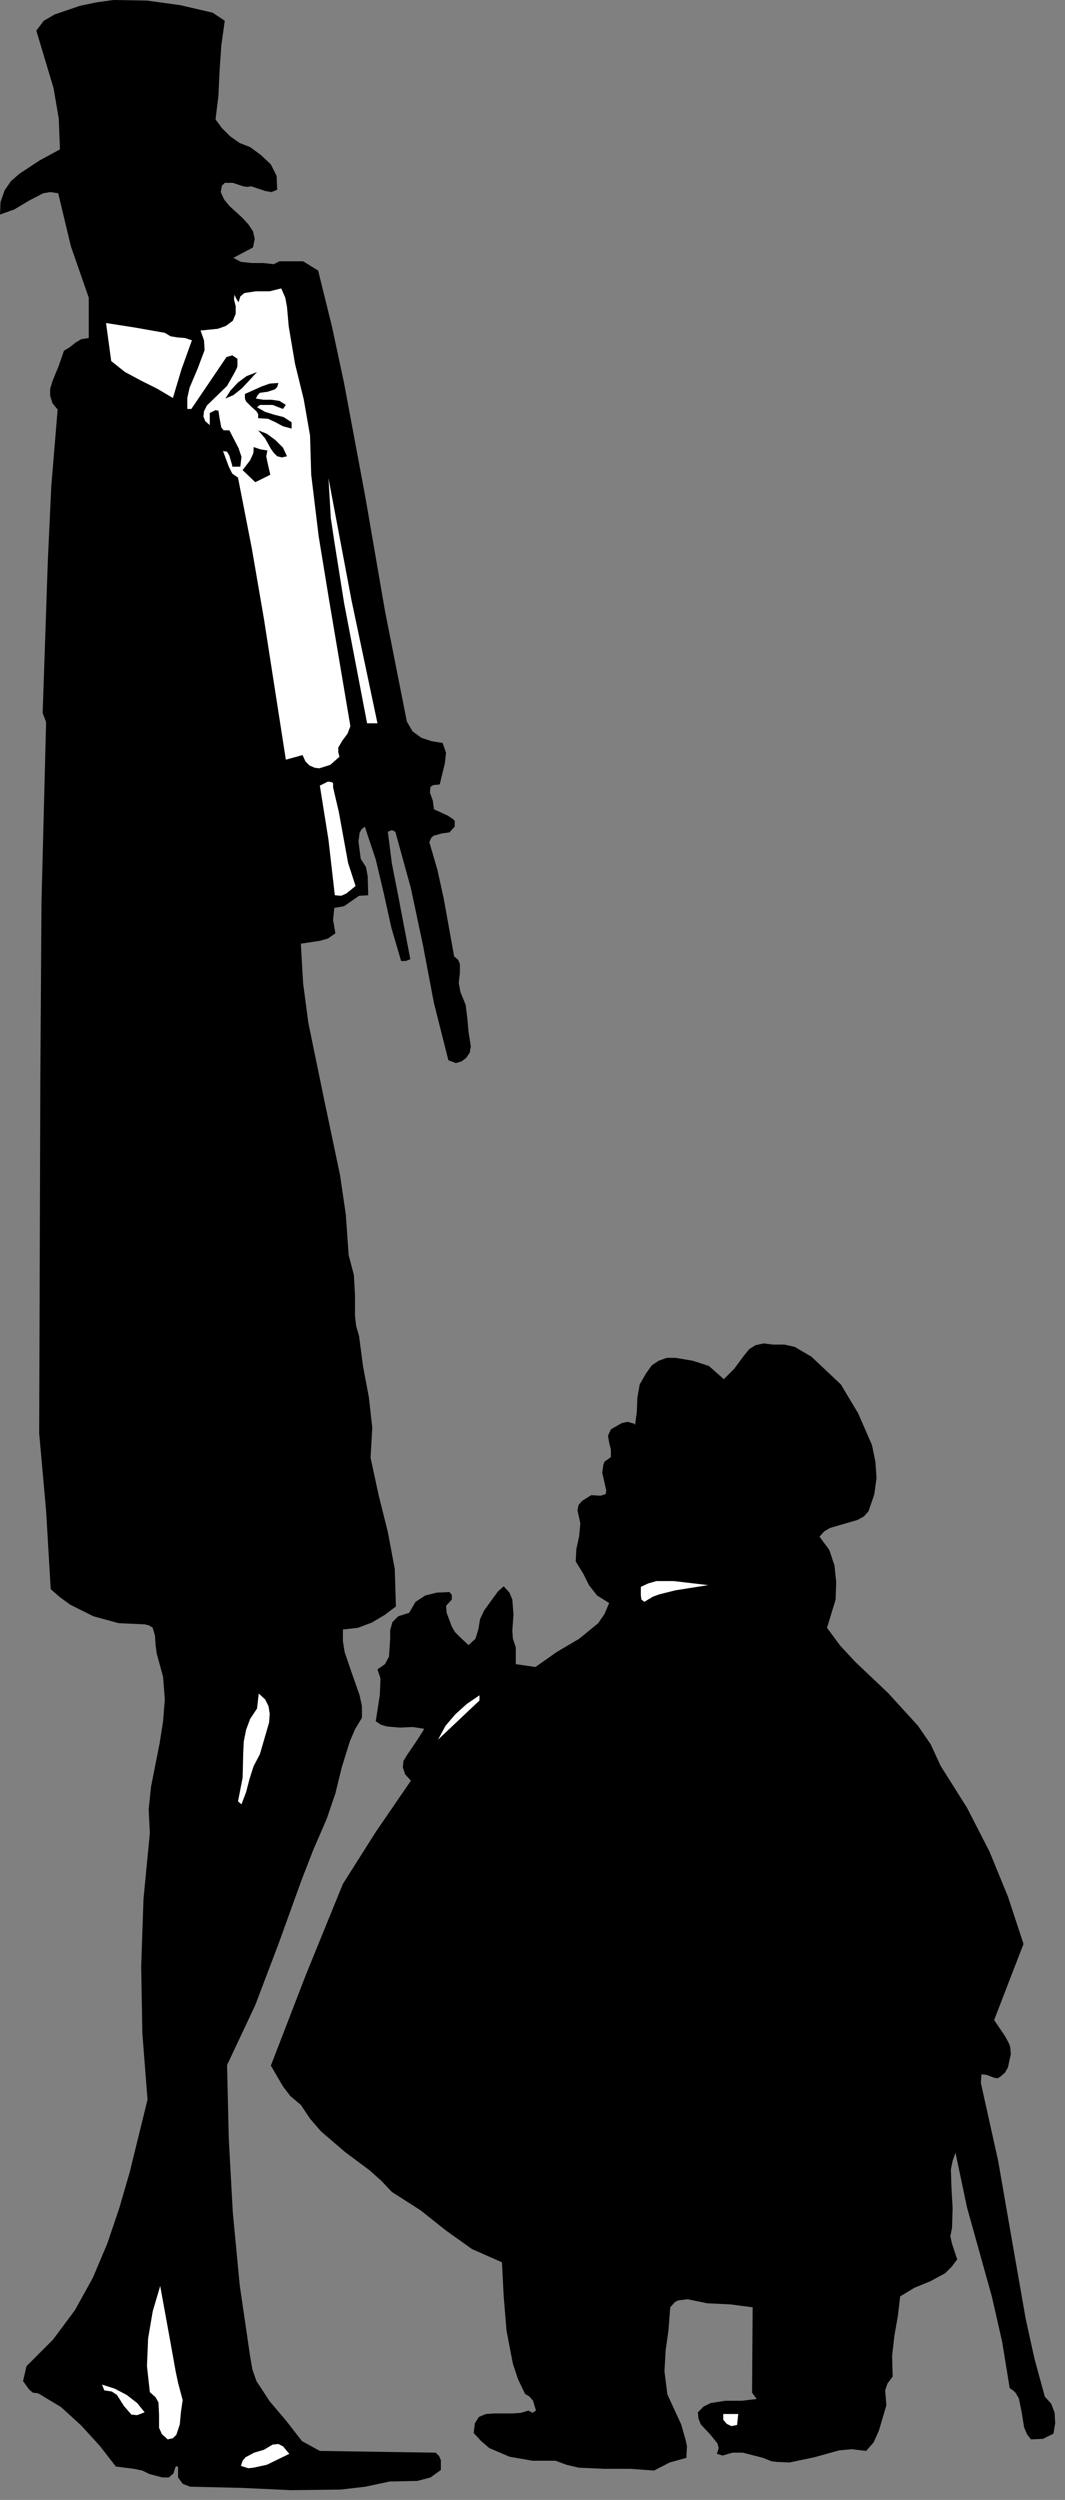
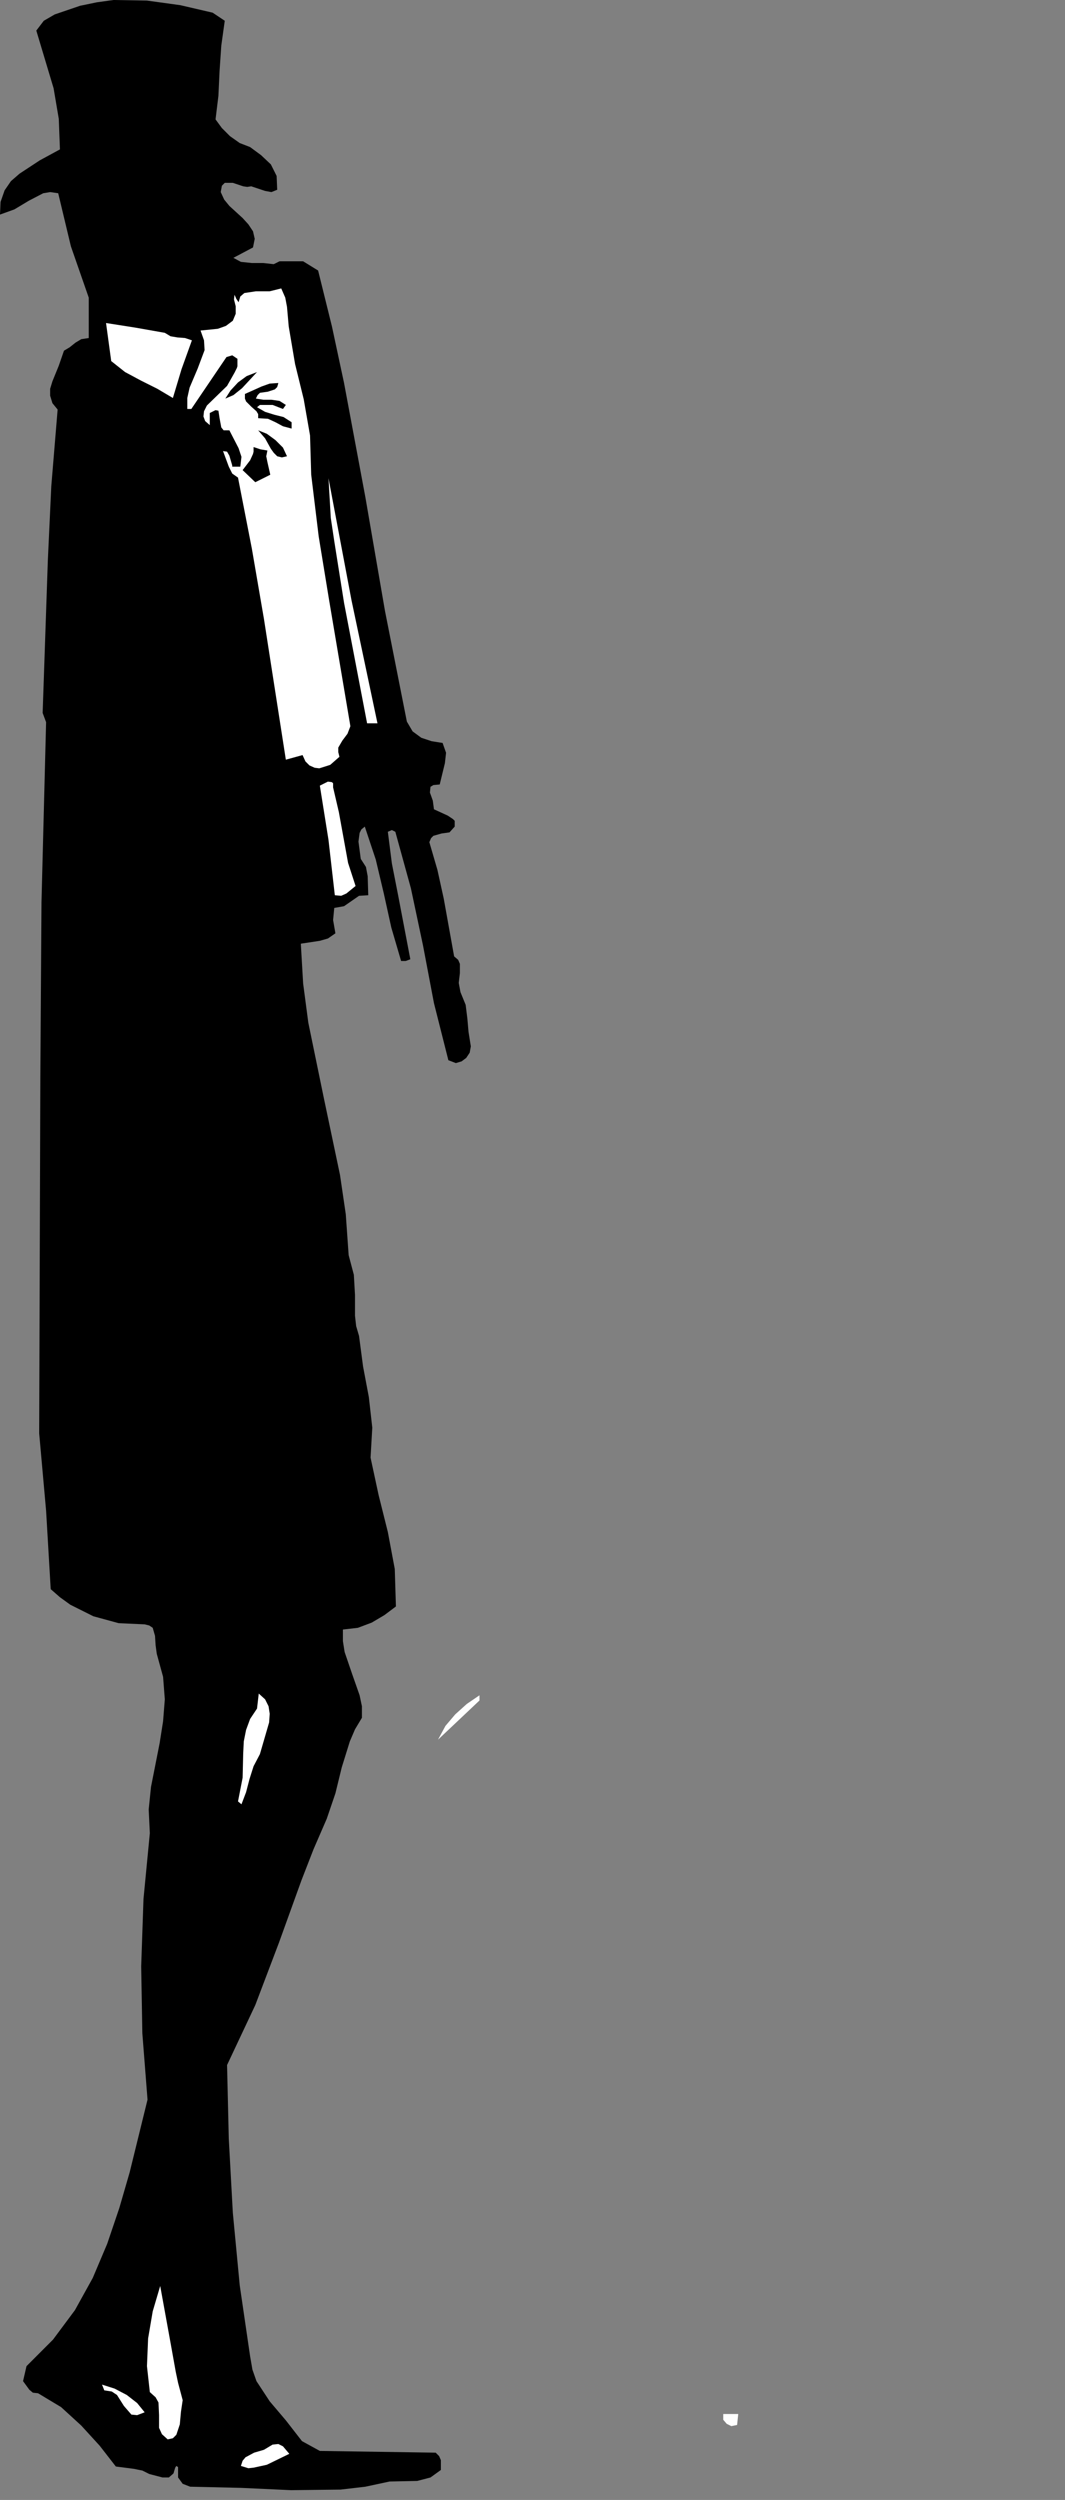
<svg xmlns="http://www.w3.org/2000/svg" xmlns:ns1="http://sodipodi.sourceforge.net/DTD/sodipodi-0.dtd" xmlns:ns2="http://www.inkscape.org/namespaces/inkscape" version="1.0" width="32.579mm" height="76.429mm" id="svg42" ns1:docname="CC003383.WMF">
  <rect width="100%" height="100%" fill="#808080" stroke="none" />
  <ns1:namedview pagecolor="#ffffff" bordercolor="#666666" borderopacity="1" objecttolerance="10" gridtolerance="10" guidetolerance="10" ns2:pageopacity="0" ns2:pageshadow="2" ns2:window-width="640" ns2:window-height="480" id="namedview44" />
  <defs id="defs6">
    <clipPath clipPathUnits="userSpaceOnUse" id="clipWmfPath1">
      <path d="M 0,0 L 123,0 L 123,288.733 L 0,288.733 z" id="path2" />
    </clipPath>
    <pattern id="WMFhbasepattern" patternUnits="userSpaceOnUse" width="6" height="6" x="0" y="0" />
  </defs>
  <path style="fill:#000000;fill-rule:nonzero;fill-opacity:1;stroke:none;" clip-path="url(#clipWmfPath1)" d="  M 25.986,2.399   L 25.586,5.265   L 25.386,8.198   L 25.253,11.064   L 24.92,13.797   L 25.653,14.797   L 26.586,15.73   L 27.718,16.53   L 28.918,16.996   L 30.184,17.929   L 31.316,18.996   L 31.983,20.329   L 32.049,21.928   L 31.383,22.195   L 30.65,22.062   L 29.051,21.528   L 28.585,21.595   L 28.118,21.528   L 26.919,21.128   L 25.986,21.128   L 25.653,21.462   L 25.52,22.195   L 25.919,23.061   L 26.519,23.795   L 28.051,25.194   L 28.718,25.927   L 29.251,26.727   L 29.451,27.594   L 29.251,28.593   L 26.985,29.793   L 27.852,30.26   L 29.118,30.393   L 30.45,30.393   L 31.65,30.526   L 32.316,30.193   L 33.249,30.193   L 35.048,30.193   L 36.78,31.259   L 38.379,37.725   L 39.778,44.256   L 42.244,57.453   L 44.509,70.584   L 47.041,83.381   L 47.707,84.514   L 48.707,85.247   L 49.906,85.647   L 51.172,85.847   L 51.572,86.98   L 51.439,88.18   L 50.839,90.646   L 50.106,90.712   L 49.773,90.912   L 49.706,91.579   L 50.04,92.512   L 50.173,93.512   L 51.772,94.245   L 52.372,94.645   L 52.572,94.845   L 52.572,95.511   L 51.972,96.178   L 51.039,96.311   L 50.106,96.578   L 49.84,96.844   L 49.64,97.311   L 50.573,100.51   L 51.306,103.843   L 52.505,110.508   L 52.971,110.908   L 53.171,111.374   L 53.171,112.441   L 53.038,113.574   L 53.238,114.64   L 53.838,116.107   L 54.037,117.706   L 54.171,119.239   L 54.437,120.905   L 54.304,121.639   L 53.904,122.238   L 53.371,122.638   L 52.705,122.838   L 51.839,122.505   L 50.173,115.907   L 48.907,109.241   L 47.508,102.643   L 45.709,96.111   L 45.309,95.911   L 44.842,96.111   L 45.309,99.777   L 46.042,103.509   L 47.441,110.841   L 46.908,111.041   L 46.375,111.041   L 45.242,107.175   L 44.376,103.243   L 43.443,99.31   L 42.177,95.511   L 41.777,95.845   L 41.577,96.244   L 41.444,97.244   L 41.711,99.244   L 42.31,100.177   L 42.51,101.243   L 42.577,103.443   L 41.511,103.509   L 40.645,104.109   L 39.778,104.709   L 38.646,104.909   L 38.512,106.309   L 38.779,107.842   L 37.913,108.442   L 36.98,108.708   L 34.781,109.041   L 35.048,113.64   L 35.647,118.173   L 37.446,126.904   L 39.312,135.769   L 39.978,140.301   L 40.311,145.033   L 40.911,147.299   L 41.044,149.632   L 41.044,152.032   L 41.178,153.231   L 41.511,154.364   L 41.977,157.897   L 42.644,161.429   L 43.043,164.962   L 42.843,168.428   L 43.776,172.76   L 44.842,177.026   L 45.642,181.291   L 45.775,185.624   L 44.443,186.624   L 42.977,187.49   L 41.378,188.09   L 39.645,188.29   L 39.645,189.623   L 39.845,190.889   L 40.711,193.422   L 41.577,195.888   L 41.844,197.154   L 41.844,198.488   L 41.044,199.821   L 40.445,201.22   L 39.512,204.22   L 38.779,207.219   L 37.78,210.151   L 36.247,213.684   L 34.848,217.283   L 32.249,224.482   L 29.517,231.68   L 26.252,238.612   L 26.452,247.143   L 26.919,255.674   L 27.718,264.072   L 28.918,272.27   L 29.184,273.803   L 29.651,275.136   L 31.183,277.469   L 33.049,279.669   L 34.914,282.068   L 36.98,283.201   L 50.373,283.401   L 50.772,283.801   L 50.972,284.268   L 50.972,285.401   L 49.773,286.267   L 48.241,286.667   L 45.042,286.734   L 42.244,287.334   L 39.379,287.667   L 33.648,287.734   L 27.852,287.467   L 21.988,287.334   L 21.122,287   L 20.589,286.267   L 20.589,285.068   L 20.389,284.934   L 20.256,285.134   L 20.056,285.801   L 19.523,286.267   L 18.79,286.267   L 17.257,285.867   L 16.458,285.467   L 15.458,285.267   L 13.393,285.001   L 11.527,282.601   L 9.395,280.269   L 7.063,278.136   L 4.398,276.536   L 3.798,276.47   L 3.398,276.136   L 2.665,275.136   L 3.065,273.404   L 6.13,270.338   L 8.662,266.938   L 10.728,263.206   L 12.393,259.273   L 13.793,255.141   L 14.992,251.009   L 17.057,242.611   L 16.458,234.946   L 16.324,227.214   L 16.591,219.416   L 17.324,211.818   L 17.191,209.085   L 17.457,206.486   L 18.457,201.42   L 18.856,198.887   L 19.056,196.355   L 18.856,193.755   L 18.124,191.089   L 17.99,190.089   L 17.924,189.023   L 17.657,188.09   L 17.257,187.823   L 16.724,187.69   L 13.726,187.557   L 10.794,186.757   L 8.129,185.424   L 6.93,184.557   L 5.863,183.624   L 5.33,174.56   L 4.531,165.628   L 4.664,124.505   L 4.797,104.243   L 5.33,83.447   L 4.931,82.381   L 5.53,64.785   L 5.93,56.187   L 6.663,47.322   L 6.063,46.589   L 5.797,45.723   L 5.797,44.923   L 6.063,44.056   L 6.796,42.257   L 7.396,40.524   L 8.062,40.124   L 8.729,39.591   L 9.395,39.191   L 10.261,39.058   L 10.261,34.392   L 8.196,28.46   L 6.73,22.328   L 5.797,22.195   L 4.997,22.328   L 3.332,23.195   L 1.666,24.194   L 0,24.794   L 0.067,23.328   L 0.533,21.995   L 1.266,20.929   L 2.265,20.062   L 4.598,18.529   L 6.93,17.263   L 6.796,13.73   L 6.197,10.198   L 4.198,3.533   L 5.064,2.399   L 6.33,1.666   L 9.262,0.667   L 11.194,0.267   L 13.126,0   L 16.991,0.067   L 20.855,0.6   L 24.587,1.466   L 25.986,2.399  z " id="path8" />
  <path style="fill:#ffffff;fill-rule:nonzero;fill-opacity:1;stroke:none;" clip-path="url(#clipWmfPath1)" d="  M 33.382,37.725   L 34.115,42.057   L 35.114,46.123   L 35.847,50.322   L 35.981,54.854   L 36.847,61.986   L 38.046,69.317   L 40.511,83.914   L 40.178,84.78   L 39.579,85.58   L 39.112,86.38   L 39.112,86.913   L 39.245,87.446   L 38.179,88.38   L 36.913,88.78   L 36.38,88.713   L 35.781,88.446   L 35.314,87.98   L 34.981,87.247   L 33.049,87.78   L 30.517,71.517   L 29.118,63.385   L 27.518,55.187   L 26.852,54.721   L 26.452,53.921   L 25.786,52.121   L 26.252,52.188   L 26.519,52.655   L 26.852,53.788   L 26.852,53.921   L 27.785,53.921   L 27.918,52.788   L 27.585,51.788   L 26.519,49.722   L 25.853,49.722   L 25.586,49.389   L 25.386,48.322   L 25.253,47.456   L 24.92,47.389   L 24.254,47.722   L 24.254,49.122   L 23.72,48.655   L 23.521,48.122   L 23.587,47.522   L 23.92,46.856   L 26.252,44.59   L 27.119,43.057   L 27.385,42.524   L 27.452,42.324   L 27.452,41.457   L 26.852,41.057   L 26.186,41.257   L 22.121,47.256   L 21.655,47.256   L 21.655,45.989   L 21.921,44.79   L 22.854,42.59   L 23.654,40.457   L 23.587,39.324   L 23.187,38.191   L 25.186,37.991   L 26.119,37.658   L 26.919,37.058   L 27.252,36.258   L 27.252,35.392   L 27.052,34.592   L 27.119,34.059   L 27.319,34.525   L 27.585,34.925   L 27.785,34.259   L 28.251,33.859   L 29.584,33.659   L 31.183,33.659   L 32.516,33.326   L 32.982,34.392   L 33.182,35.458   L 33.382,37.725  z " id="path10" />
  <path style="fill:#ffffff;fill-rule:nonzero;fill-opacity:1;stroke:none;" clip-path="url(#clipWmfPath1)" d="  M 19.056,38.458   L 19.723,38.858   L 20.522,38.991   L 21.388,39.058   L 22.188,39.324   L 20.989,42.657   L 19.989,45.989   L 18.19,44.923   L 16.324,43.99   L 14.459,42.99   L 12.86,41.724   L 12.26,37.325   L 15.658,37.858   L 19.056,38.458  z " id="path12" />
  <path style="fill:#000000;fill-rule:nonzero;fill-opacity:1;stroke:none;" clip-path="url(#clipWmfPath1)" d="  M 29.717,42.99   L 27.985,44.856   L 26.985,45.656   L 26.053,46.056   L 26.652,45.123   L 27.518,44.19   L 28.518,43.457   L 29.717,42.99  z " id="path14" />
  <path style="fill:#000000;fill-rule:nonzero;fill-opacity:1;stroke:none;" clip-path="url(#clipWmfPath1)" d="  M 32.183,44.256   L 32.049,44.723   L 31.783,44.99   L 30.983,45.256   L 30.05,45.39   L 29.784,45.656   L 29.584,46.056   L 30.45,46.189   L 31.383,46.189   L 32.316,46.323   L 33.049,46.789   L 32.716,47.256   L 31.516,46.789   L 30.05,46.789   L 29.717,47.056   L 30.65,47.589   L 31.716,47.922   L 32.782,48.189   L 33.715,48.789   L 33.715,49.522   L 32.716,49.255   L 31.849,48.789   L 30.983,48.389   L 29.85,48.322   L 29.85,47.856   L 29.651,47.522   L 29.051,46.989   L 28.451,46.389   L 28.318,46.056   L 28.318,45.523   L 30.25,44.656   L 31.183,44.323   L 32.183,44.256  z " id="path16" />
  <path style="fill:#000000;fill-rule:nonzero;fill-opacity:1;stroke:none;" clip-path="url(#clipWmfPath1)" d="  M 33.182,52.721   L 32.582,52.854   L 32.049,52.721   L 31.65,52.321   L 31.316,51.855   L 30.65,50.655   L 29.85,49.722   L 30.85,50.122   L 31.849,50.855   L 32.716,51.721   L 33.182,52.721  z " id="path18" />
  <path style="fill:#000000;fill-rule:nonzero;fill-opacity:1;stroke:none;" clip-path="url(#clipWmfPath1)" d="  M 30.917,52.055   L 30.783,52.721   L 30.917,53.388   L 31.25,54.854   L 29.517,55.72   L 28.051,54.321   L 28.918,53.188   L 29.251,52.455   L 29.317,52.188   L 29.317,51.655   L 30.117,51.921   L 30.917,52.055  z " id="path20" />
  <path style="fill:#ffffff;fill-rule:nonzero;fill-opacity:1;stroke:none;" clip-path="url(#clipWmfPath1)" d="  M 43.643,83.581   L 42.444,83.581   L 39.778,69.651   L 38.646,62.519   L 38.246,59.853   L 37.979,55.254   L 40.645,69.384   L 43.643,83.581  z " id="path22" />
  <path style="fill:#ffffff;fill-rule:nonzero;fill-opacity:1;stroke:none;" clip-path="url(#clipWmfPath1)" d="  M 41.111,102.376   L 40.045,103.243   L 39.445,103.509   L 38.712,103.443   L 37.979,97.044   L 36.98,90.779   L 37.913,90.312   L 38.379,90.379   L 38.512,90.512   L 38.512,90.979   L 39.179,93.845   L 39.712,96.778   L 40.245,99.71   L 41.111,102.376  z " id="path24" />
-   <path style="fill:#000000;fill-rule:nonzero;fill-opacity:1;stroke:none;" clip-path="url(#clipWmfPath1)" d="  M 97.214,159.963   L 99.213,163.296   L 100.812,166.961   L 101.212,168.894   L 101.345,170.761   L 101.079,172.693   L 100.412,174.626   L 99.879,175.226   L 99.146,175.626   L 97.547,176.093   L 95.948,176.559   L 95.282,176.959   L 94.749,177.559   L 95.881,179.092   L 96.481,180.892   L 96.681,182.824   L 96.614,184.824   L 95.615,188.09   L 97.147,190.156   L 98.88,192.022   L 102.678,195.622   L 106.142,199.421   L 107.608,201.553   L 108.741,204.02   L 111.806,208.885   L 114.405,213.951   L 116.537,219.149   L 118.336,224.615   L 114.938,233.413   L 116.204,235.279   L 116.67,236.145   L 116.803,236.545   L 116.87,237.345   L 116.537,238.878   L 116.204,239.478   L 115.671,239.945   L 115.338,240.145   L 114.938,240.078   L 114.072,239.745   L 113.472,239.678   L 113.405,240.678   L 115.404,249.676   L 117.003,258.874   L 118.602,268.005   L 119.602,272.537   L 120.801,276.936   L 121.534,277.736   L 121.934,278.802   L 122.001,280.002   L 121.801,281.202   L 120.601,281.802   L 119.202,281.868   L 118.736,281.268   L 118.403,280.469   L 118.136,278.802   L 117.803,277.136   L 117.403,276.47   L 117.203,276.27   L 116.737,275.936   L 115.871,270.604   L 114.671,265.339   L 111.806,255.074   L 110.473,248.743   L 110.14,249.676   L 109.94,250.675   L 110.007,252.808   L 110.14,255.141   L 110.074,257.407   L 109.874,258.407   L 110.074,259.273   L 110.673,261.073   L 110.007,261.94   L 109.274,262.673   L 107.542,263.606   L 105.743,264.339   L 104.077,265.339   L 103.81,267.605   L 103.411,269.871   L 103.144,272.204   L 103.211,274.603   L 102.611,275.403   L 102.345,276.203   L 102.478,277.936   L 101.612,280.868   L 101.012,282.202   L 100.146,283.201   L 98.48,283.001   L 97.014,283.135   L 94.149,283.934   L 91.284,284.534   L 89.818,284.468   L 89.218,284.401   L 88.219,284.001   L 85.887,283.401   L 84.687,283.401   L 83.555,283.735   L 82.888,283.535   L 83.088,282.868   L 82.955,282.335   L 82.089,281.268   L 81.023,280.135   L 80.756,279.469   L 80.69,278.736   L 81.356,278.069   L 82.155,277.669   L 83.888,277.403   L 85.754,277.403   L 87.486,277.203   L 86.953,276.47   L 87.02,266.605   L 84.488,266.272   L 81.756,266.139   L 79.49,265.672   L 78.424,265.805   L 78.024,266.005   L 77.491,266.605   L 77.291,269.205   L 76.958,271.604   L 76.825,274.003   L 77.158,276.669   L 78.757,280.135   L 79.29,282.002   L 79.424,282.668   L 79.357,284.001   L 77.425,284.534   L 75.626,285.467   L 72.827,285.267   L 69.829,285.267   L 66.897,285.134   L 65.498,284.801   L 64.232,284.334   L 61.567,284.334   L 58.901,283.868   L 56.569,282.868   L 55.637,282.068   L 54.77,281.135   L 54.904,280.002   L 55.37,279.269   L 56.17,278.936   L 57.102,278.869   L 59.235,278.869   L 60.234,278.802   L 61.1,278.536   L 61.567,278.802   L 61.966,278.536   L 61.633,277.403   L 61.233,276.936   L 60.7,276.603   L 59.901,274.937   L 59.301,273.137   L 58.568,269.338   L 58.235,265.339   L 58.035,261.406   L 54.57,259.873   L 51.572,257.74   L 48.64,255.408   L 45.309,253.275   L 44.109,252.008   L 42.777,250.809   L 39.912,248.676   L 37.113,246.276   L 35.847,244.81   L 34.781,243.211   L 33.582,242.211   L 32.716,241.078   L 31.316,238.678   L 35.381,228.147   L 39.645,217.683   L 43.443,211.684   L 47.508,205.752   L 46.841,205.019   L 46.575,204.22   L 46.641,203.486   L 47.041,202.82   L 48.041,201.354   L 48.907,200.02   L 49.04,199.754   L 47.707,199.554   L 46.242,199.621   L 44.709,199.487   L 44.043,199.287   L 43.443,198.887   L 43.91,195.888   L 43.976,194.422   L 43.976,193.889   L 43.643,192.889   L 44.509,192.289   L 44.976,191.422   L 45.042,190.423   L 45.109,189.356   L 45.109,188.357   L 45.375,187.423   L 46.042,186.757   L 47.308,186.357   L 48.041,185.091   L 49.173,184.357   L 50.506,184.024   L 51.972,183.958   L 52.238,184.291   L 52.238,184.824   L 51.572,185.557   L 51.639,186.357   L 52.238,187.957   L 52.638,188.623   L 53.171,189.156   L 54.171,190.089   L 54.97,189.356   L 55.303,188.29   L 55.503,187.09   L 55.97,186.09   L 57.036,184.624   L 57.569,183.891   L 58.235,183.291   L 58.901,184.024   L 59.235,184.824   L 59.368,186.557   L 59.235,188.423   L 59.301,189.356   L 59.634,190.356   L 59.634,192.289   L 61.9,192.622   L 64.365,190.889   L 66.964,189.356   L 69.163,187.557   L 69.895,186.49   L 70.429,185.224   L 69.029,184.357   L 68.096,183.158   L 67.43,181.825   L 66.564,180.425   L 66.631,179.025   L 66.964,177.492   L 67.097,176.026   L 66.764,174.493   L 66.897,173.893   L 67.297,173.427   L 68.363,172.76   L 69.429,172.827   L 69.895,172.693   L 70.029,172.627   L 70.095,172.227   L 69.629,170.161   L 69.762,169.228   L 69.895,168.894   L 70.628,168.361   L 70.628,167.495   L 70.429,166.695   L 70.295,165.895   L 70.628,165.162   L 71.894,164.429   L 72.561,164.295   L 73.294,164.495   L 73.427,164.629   L 73.627,163.162   L 73.693,161.496   L 73.96,159.963   L 74.693,158.697   L 75.359,157.764   L 76.159,157.23   L 77.092,156.897   L 78.091,156.897   L 80.09,157.23   L 81.956,157.83   L 83.688,159.363   L 84.887,158.163   L 86.02,156.631   L 86.62,155.897   L 87.353,155.431   L 88.286,155.231   L 89.352,155.364   L 90.684,155.364   L 91.884,155.631   L 93.816,156.764   L 97.214,159.963  z " id="path26" />
-   <path style="fill:#ffffff;fill-rule:nonzero;fill-opacity:1;stroke:none;" clip-path="url(#clipWmfPath1)" d="  M 81.889,183.158   L 78.091,183.758   L 76.225,184.224   L 75.492,184.491   L 74.493,185.091   L 74.16,184.824   L 74.093,184.357   L 74.093,183.358   L 74.959,182.958   L 75.892,182.691   L 77.891,182.691   L 81.889,183.158  z " id="path28" />
  <path style="fill:#ffffff;fill-rule:nonzero;fill-opacity:1;stroke:none;" clip-path="url(#clipWmfPath1)" d="  M 30.05,202.687   L 29.317,204.086   L 28.851,205.553   L 28.451,207.086   L 27.918,208.485   L 27.518,208.152   L 28.051,205.419   L 28.118,202.62   L 28.185,201.22   L 28.451,199.887   L 28.918,198.621   L 29.717,197.421   L 29.917,195.688   L 30.65,196.355   L 31.05,197.154   L 31.183,198.021   L 31.116,199.021   L 30.05,202.687  z " id="path30" />
  <path style="fill:#ffffff;fill-rule:nonzero;fill-opacity:1;stroke:none;" clip-path="url(#clipWmfPath1)" d="  M 50.639,201.02   L 51.505,199.421   L 52.638,198.088   L 53.971,196.888   L 55.437,195.888   L 55.437,196.488   L 50.639,201.02  z " id="path32" />
  <path style="fill:#ffffff;fill-rule:nonzero;fill-opacity:1;stroke:none;" clip-path="url(#clipWmfPath1)" d="  M 21.122,277.336   L 20.922,278.669   L 20.789,280.135   L 20.389,281.335   L 19.989,281.735   L 19.389,281.868   L 18.723,281.268   L 18.39,280.535   L 18.39,279.069   L 18.323,277.603   L 17.99,277.003   L 17.324,276.403   L 16.991,273.404   L 17.124,270.204   L 17.657,267.072   L 18.523,264.139   L 19.723,270.738   L 20.322,274.07   L 20.589,275.336   L 21.122,277.336  z " id="path34" />
  <path style="fill:#ffffff;fill-rule:nonzero;fill-opacity:1;stroke:none;" clip-path="url(#clipWmfPath1)" d="  M 16.724,278.736   L 15.858,279.069   L 15.192,279.002   L 14.326,278.002   L 13.526,276.736   L 12.926,276.336   L 12.06,276.203   L 11.794,275.536   L 13.259,276.003   L 14.659,276.736   L 15.858,277.669   L 16.724,278.736  z " id="path36" />
  <path style="fill:#ffffff;fill-rule:nonzero;fill-opacity:1;stroke:none;" clip-path="url(#clipWmfPath1)" d="  M 85.221,280.202   L 84.554,280.335   L 84.021,280.069   L 83.621,279.602   L 83.621,278.936   L 85.354,278.936   L 85.221,280.202  z " id="path38" />
  <path style="fill:#ffffff;fill-rule:nonzero;fill-opacity:1;stroke:none;" clip-path="url(#clipWmfPath1)" d="  M 33.449,283.535   L 30.85,284.801   L 29.317,285.134   L 28.718,285.201   L 27.852,284.934   L 28.051,284.334   L 28.385,283.934   L 29.384,283.401   L 30.517,283.068   L 31.516,282.468   L 32.183,282.401   L 32.716,282.668   L 33.449,283.535  z " id="path40" />
</svg>